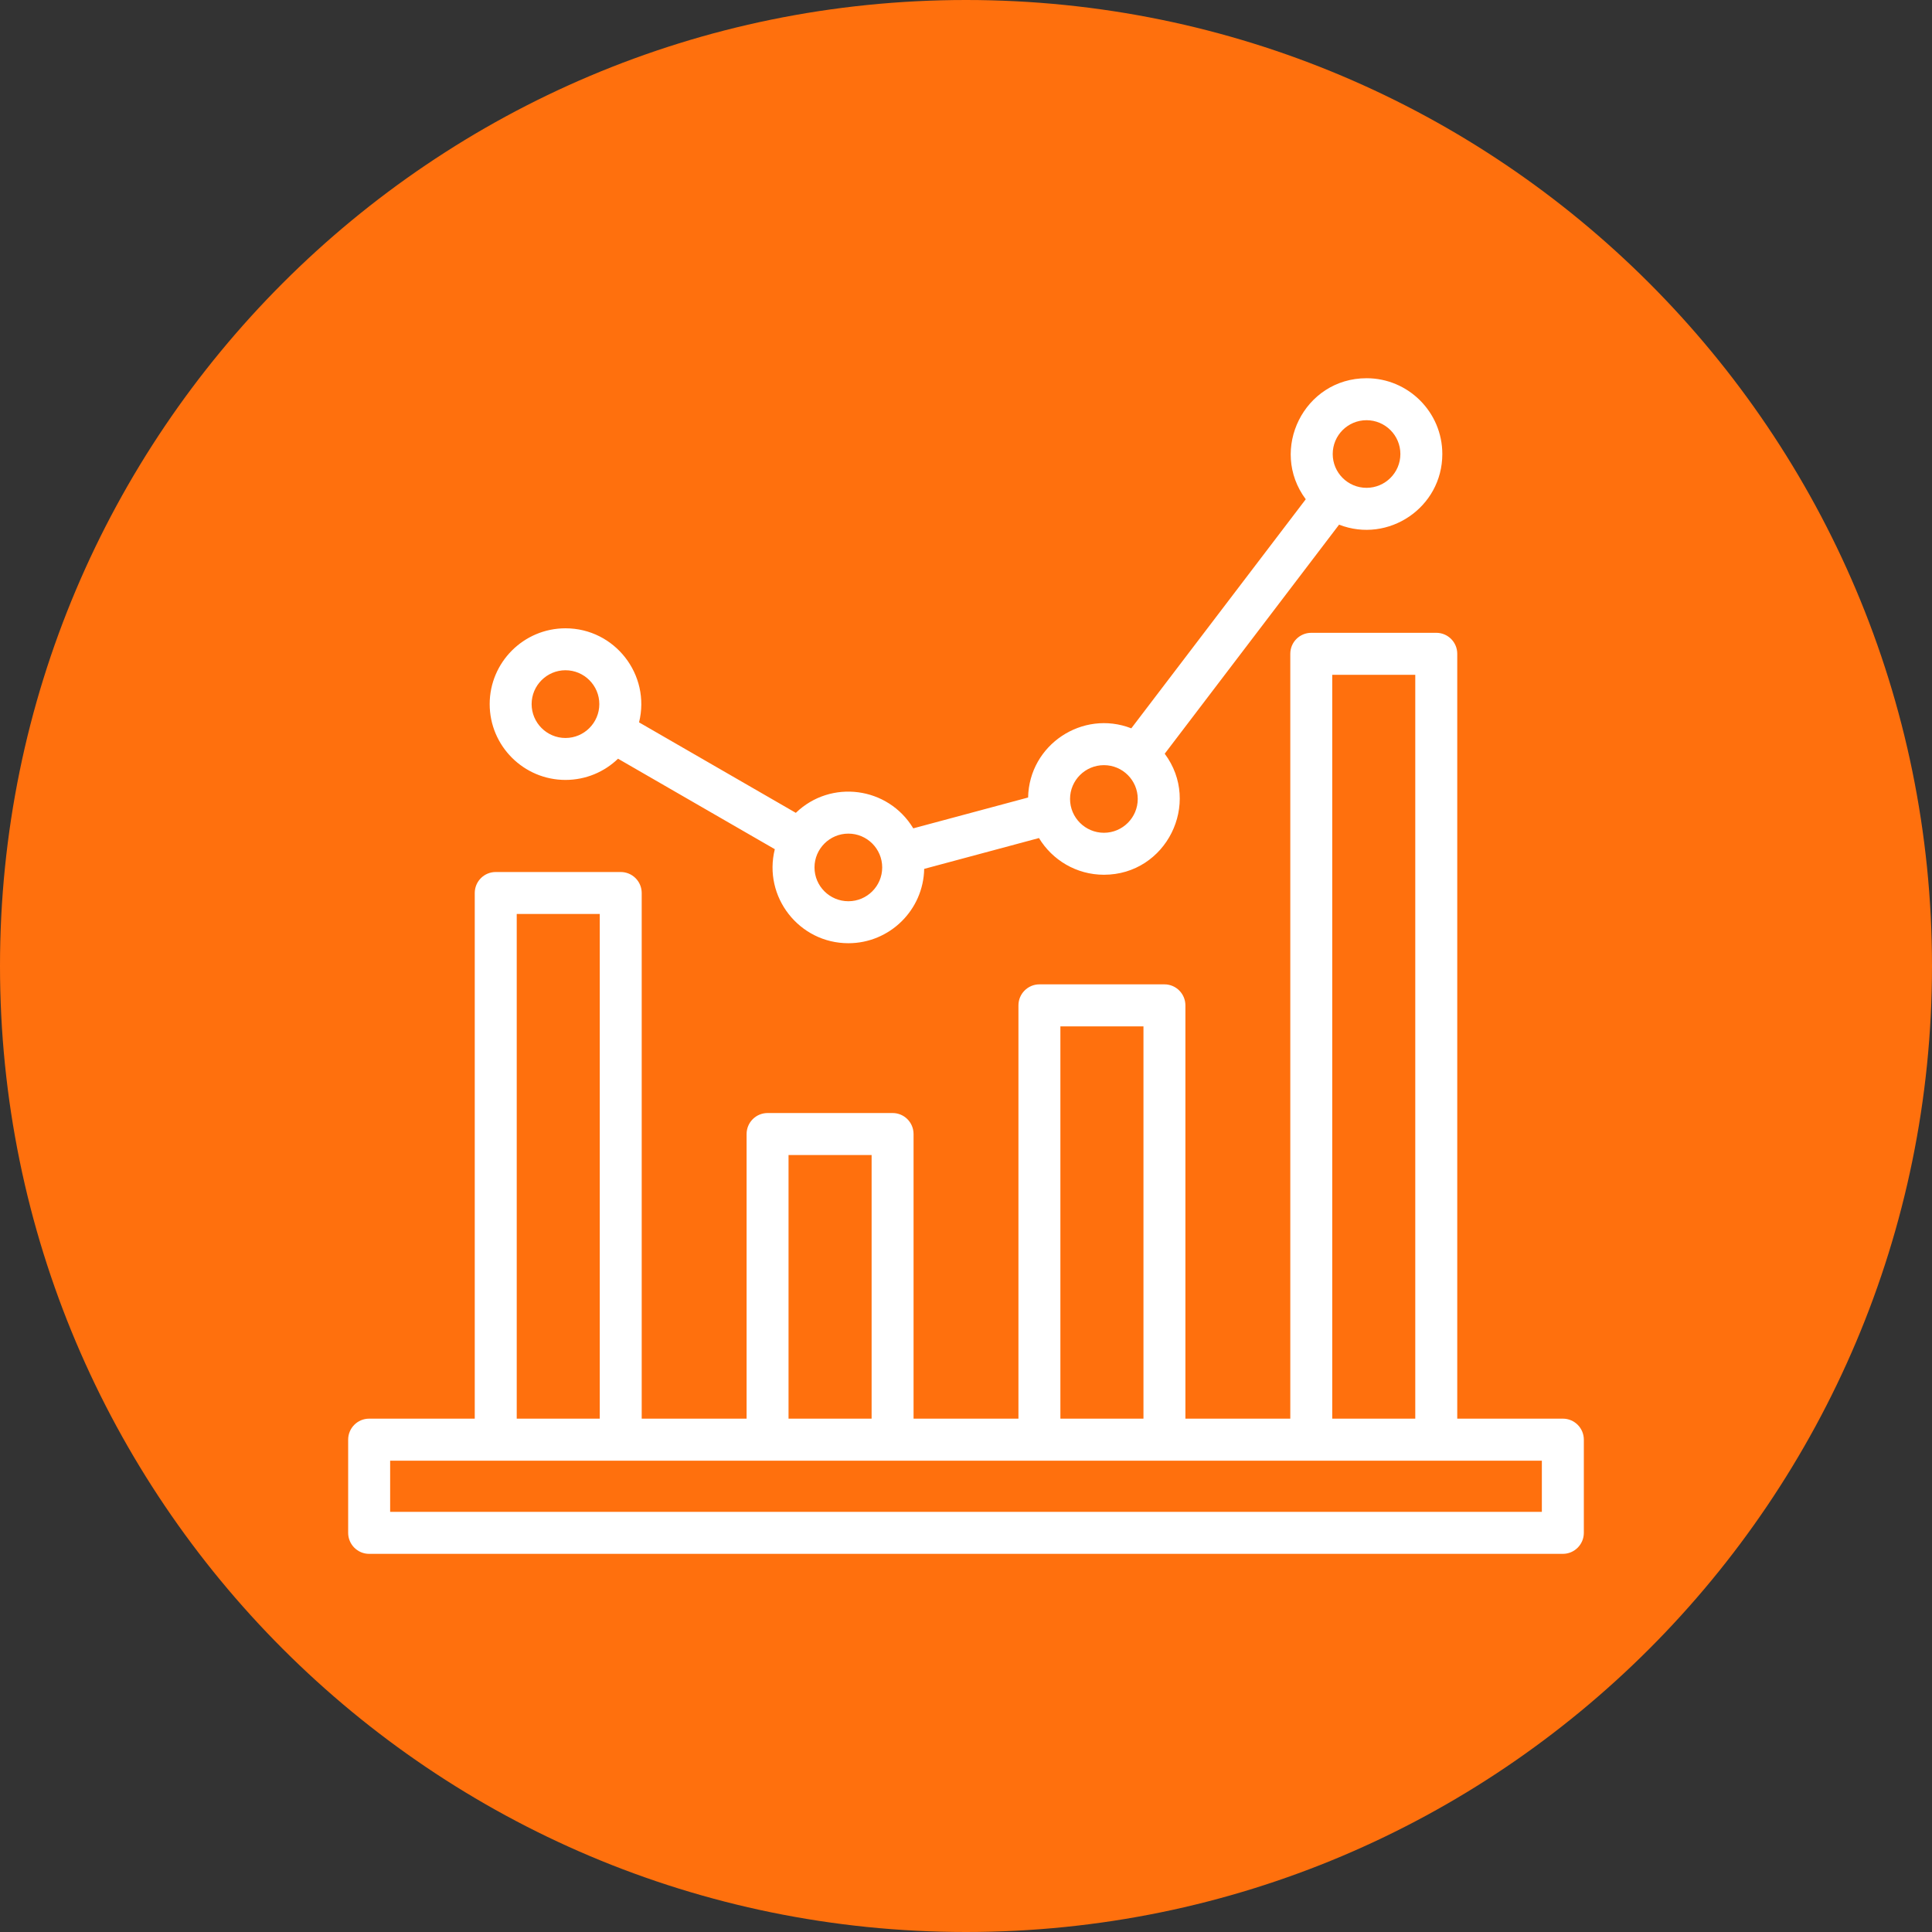
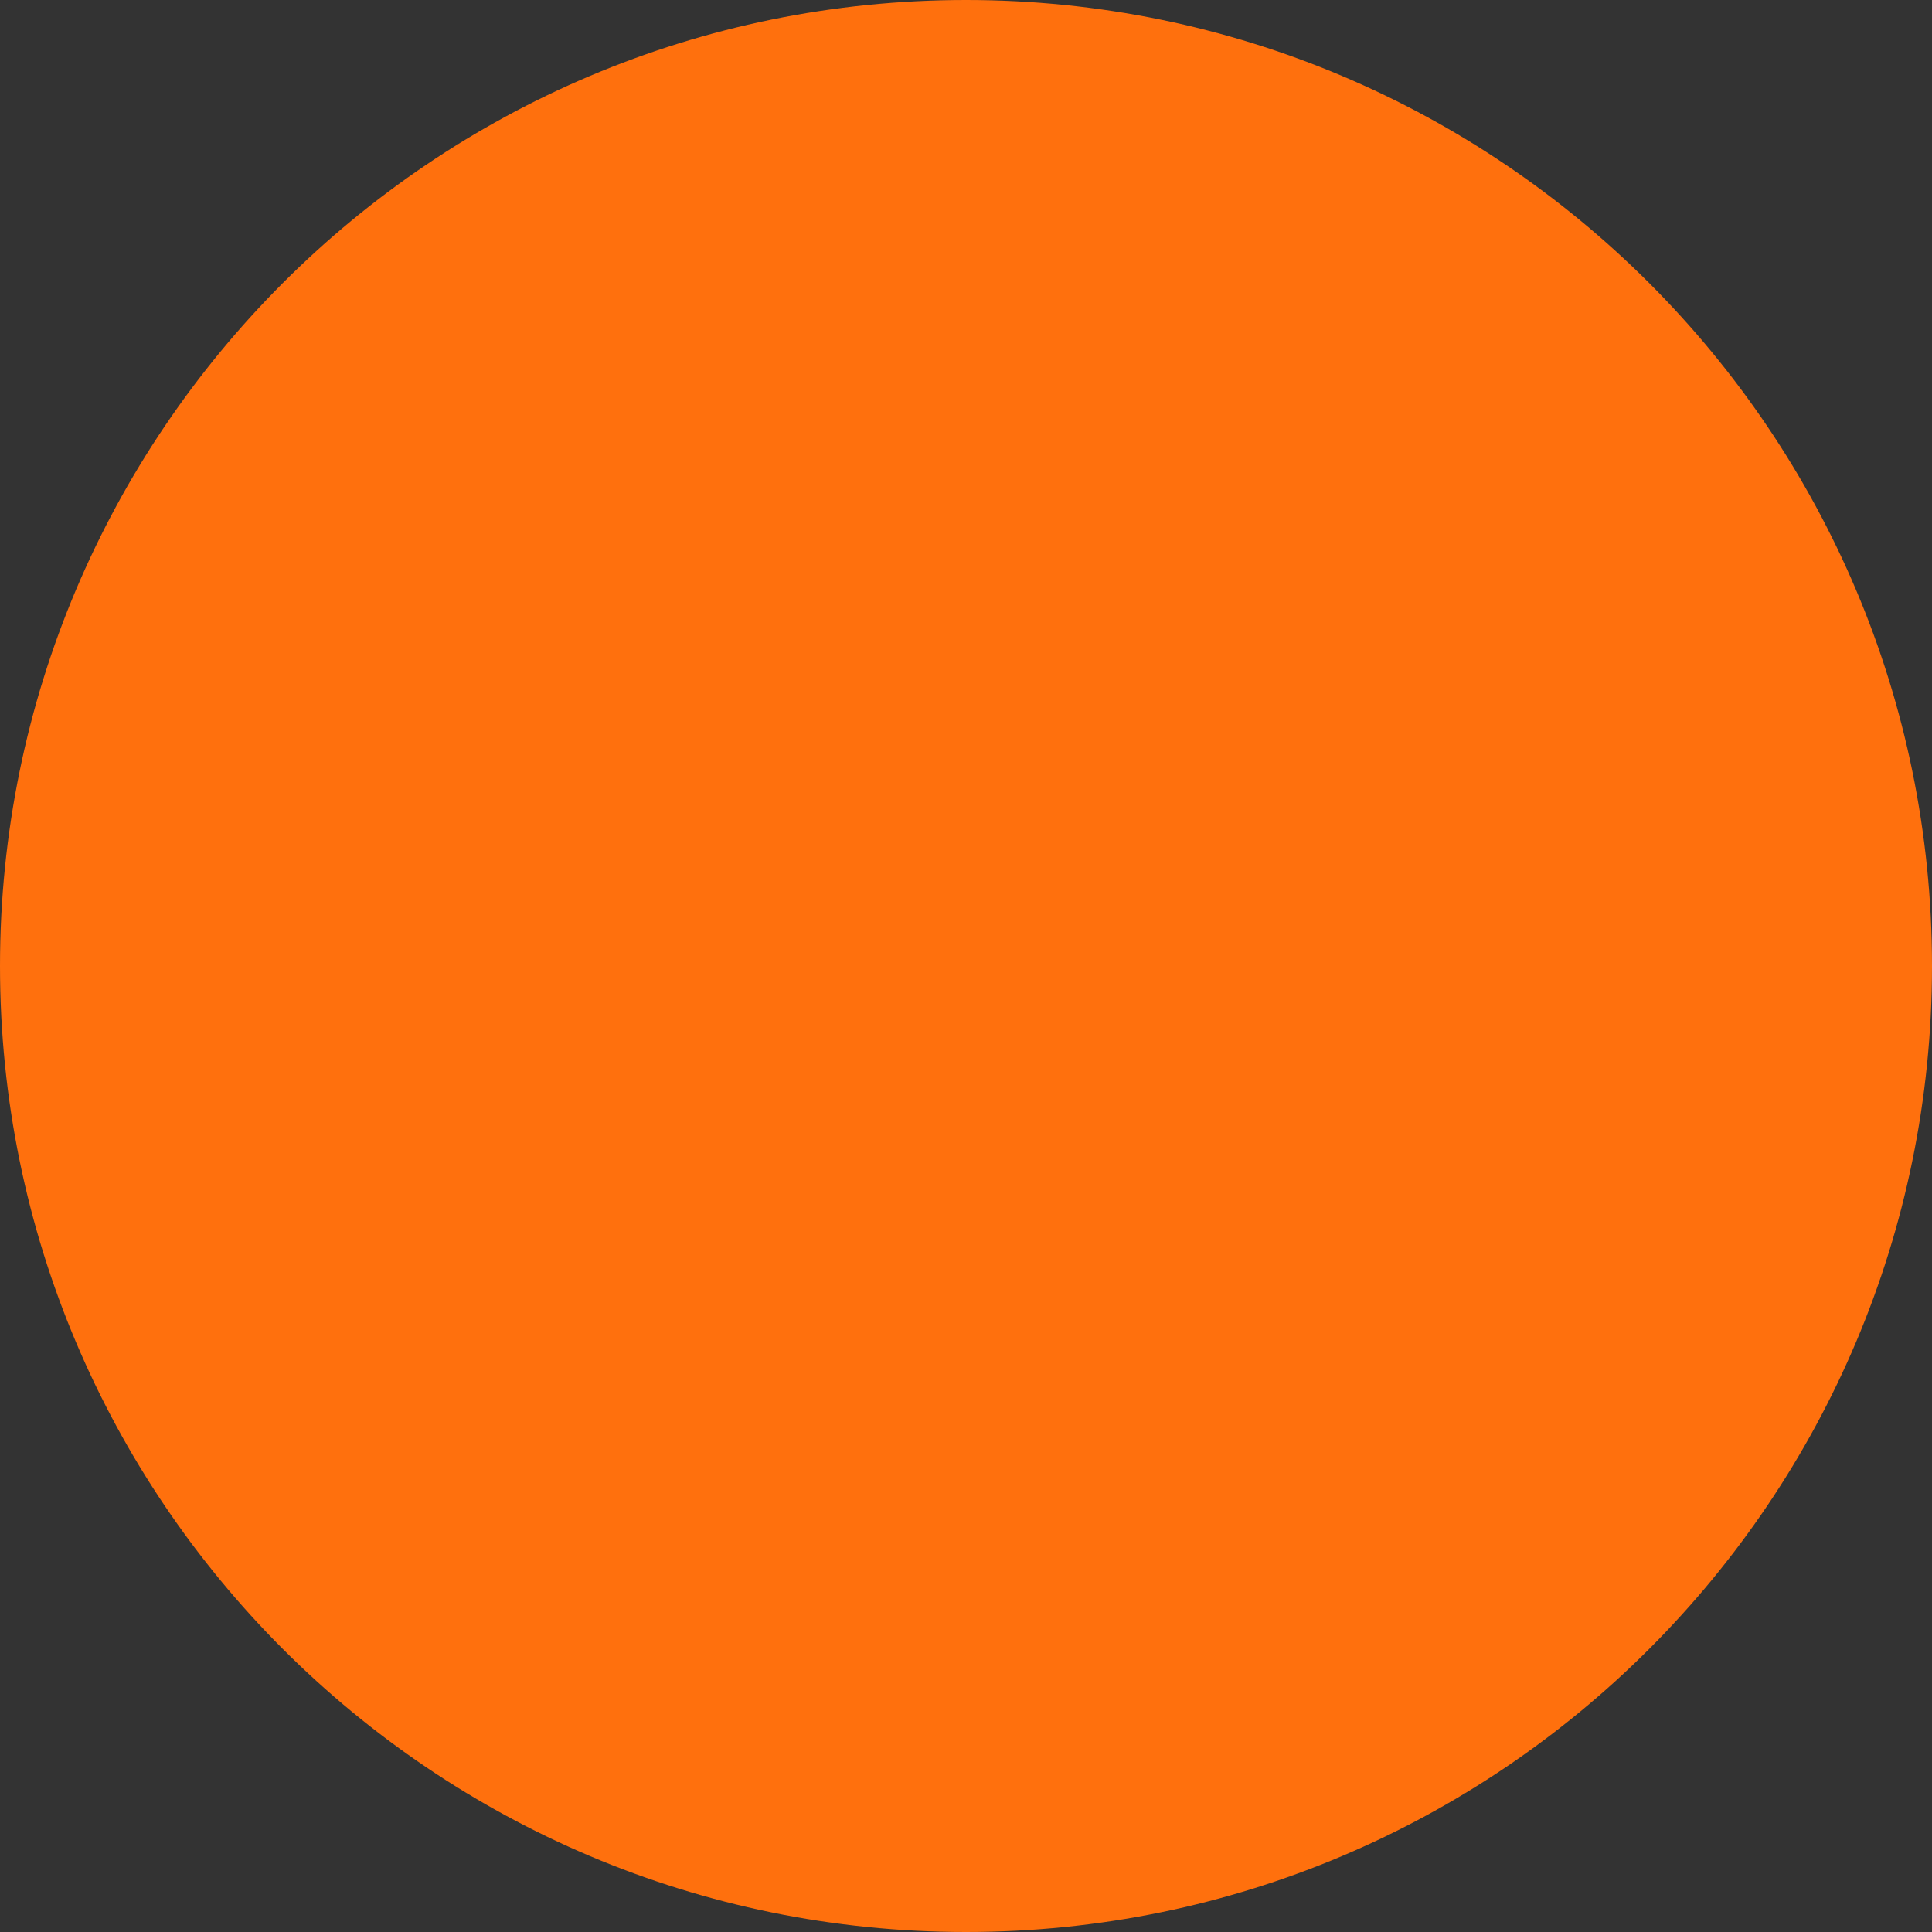
<svg xmlns="http://www.w3.org/2000/svg" width="48" height="48" viewBox="0 0 48 48" fill="none">
  <rect x="0" y="0" width="48" height="48" fill="#333333" stroke="none" />
  <path d="M24 48C37.255 48 48 37.255 48 24C48 10.745 37.255 0 24 0C10.745 0 0 10.745 0 24C0 37.255 10.745 48 24 48Z" fill="#FF700D" />
-   <path fill-rule="evenodd" clip-rule="evenodd" d="M14.049 19.377C13.011 19.377 12.166 18.532 12.166 17.493C12.166 16.455 13.011 15.61 14.049 15.61C15.275 15.61 16.171 16.765 15.877 17.947L19.772 20.195C20.643 19.355 22.064 19.544 22.69 20.58L25.543 19.814C25.568 18.501 26.898 17.624 28.107 18.095L32.441 12.404C31.523 11.171 32.4 9.397 33.951 9.397C34.989 9.397 35.834 10.241 35.834 11.28C35.834 12.61 34.492 13.511 33.269 13.035L28.937 18.726C29.856 19.957 28.977 21.733 27.427 21.733C26.743 21.733 26.143 21.367 25.813 20.821L22.961 21.587C22.942 22.609 22.104 23.434 21.078 23.434C19.852 23.434 18.955 22.279 19.25 21.098L15.355 18.85C15.016 19.177 14.555 19.377 14.049 19.377ZM38.829 38.605H9.171C8.883 38.605 8.65 38.37 8.65 38.083V35.768C8.65 35.48 8.883 35.246 9.171 35.246H11.795V22.187C11.795 21.898 12.028 21.665 12.316 21.665H15.421C15.71 21.665 15.943 21.898 15.943 22.187V35.246H18.549V28.175C18.549 27.886 18.782 27.653 19.071 27.653H22.177C22.464 27.653 22.697 27.886 22.697 28.175V35.246H25.303V24.978C25.303 24.691 25.536 24.456 25.825 24.456H28.931C29.218 24.456 29.451 24.691 29.451 24.978V35.246H32.057V16.243C32.057 15.955 32.29 15.722 32.579 15.722H35.684C35.972 15.722 36.205 15.955 36.205 16.243V35.246H38.829C39.117 35.246 39.35 35.48 39.35 35.768V38.083C39.35 38.37 39.117 38.605 38.829 38.605ZM12.838 35.246H14.901V22.707H12.838V35.246ZM19.591 35.246H21.655V28.696H19.591V35.246ZM33.099 35.246H35.162V16.765H33.099V35.246ZM9.693 37.562H38.307V36.29H35.684H32.579H28.931H25.825H22.177H19.071H19.064H15.428H15.421H12.316H9.693V37.562ZM26.345 35.246H28.409V25.5H26.345V35.246ZM33.951 10.44C33.487 10.44 33.111 10.815 33.111 11.28C33.111 11.744 33.487 12.12 33.951 12.12C34.414 12.12 34.792 11.744 34.792 11.28C34.792 10.815 34.414 10.44 33.951 10.44ZM27.427 19.01C26.963 19.01 26.585 19.386 26.585 19.85C26.585 20.313 26.963 20.69 27.427 20.69C27.89 20.69 28.267 20.313 28.267 19.85C28.267 19.386 27.89 19.01 27.427 19.01ZM21.078 20.711C20.614 20.711 20.236 21.088 20.236 21.551C20.236 22.015 20.614 22.391 21.078 22.391C21.541 22.391 21.918 22.015 21.918 21.551C21.918 21.088 21.541 20.711 21.078 20.711ZM14.049 16.652C13.586 16.652 13.208 17.03 13.208 17.493C13.208 17.957 13.586 18.335 14.049 18.335C14.513 18.335 14.89 17.957 14.89 17.493C14.89 17.03 14.513 16.652 14.049 16.652Z" fill="white" />
</svg>